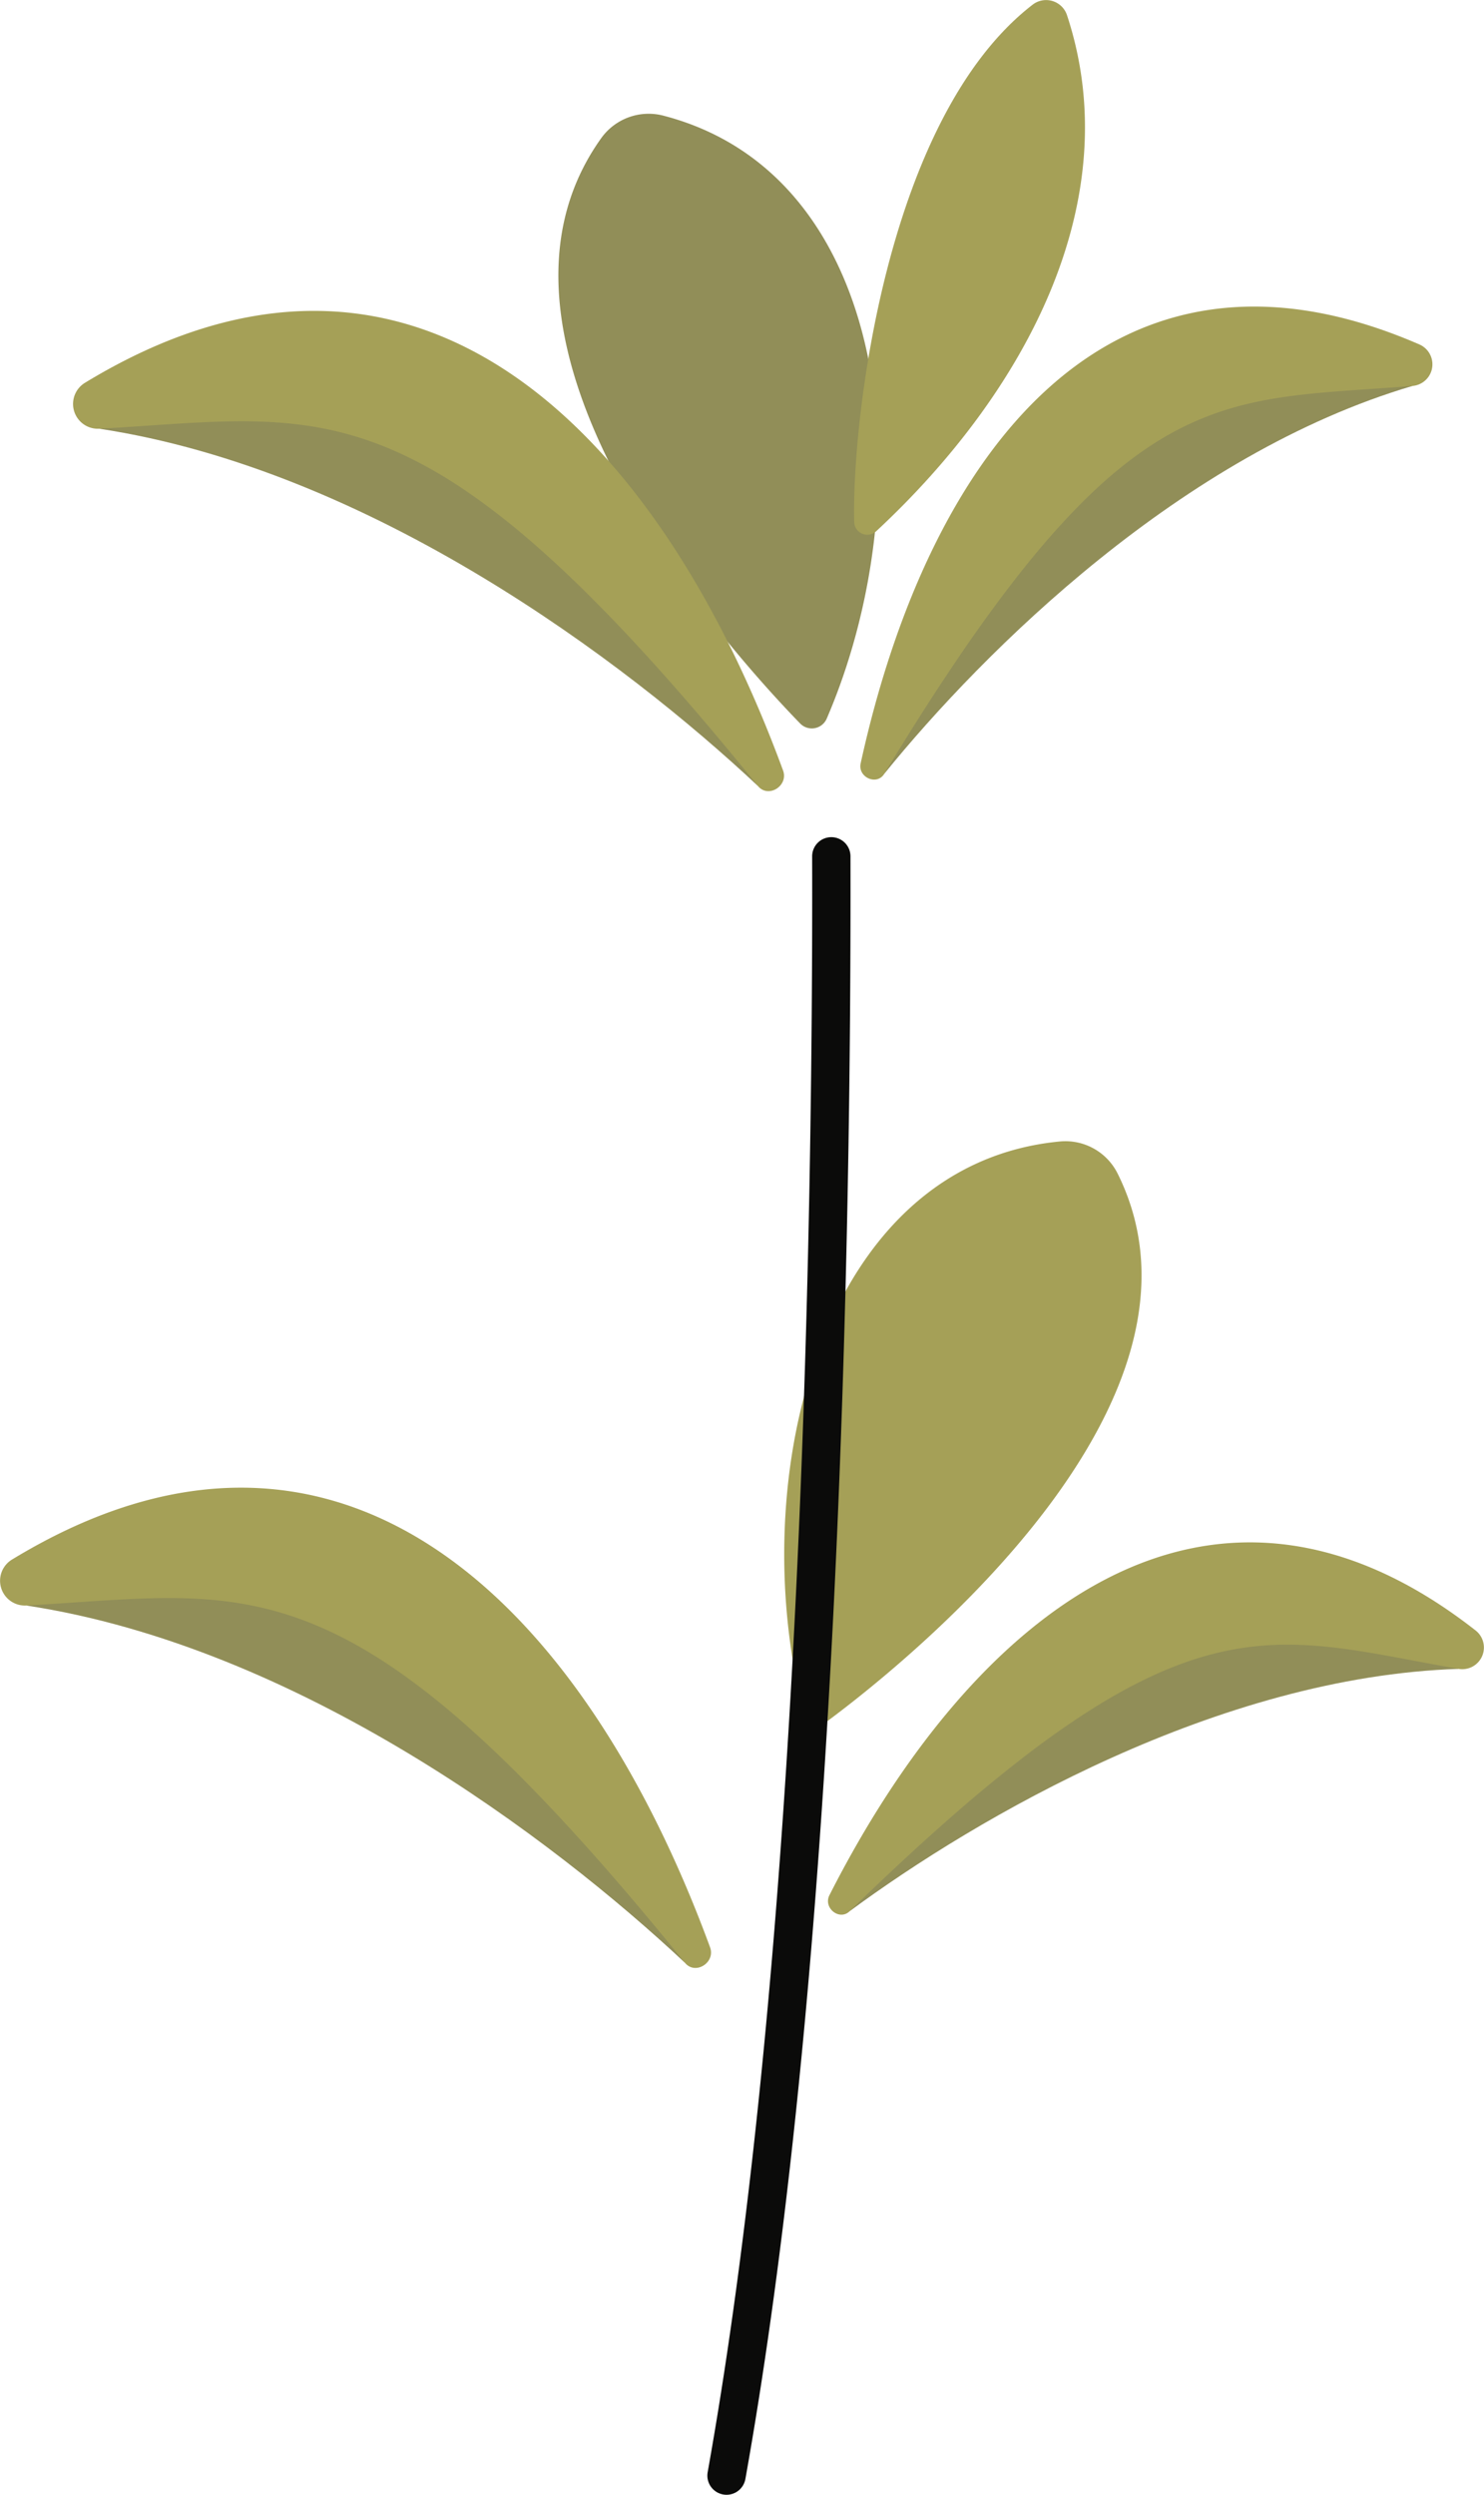
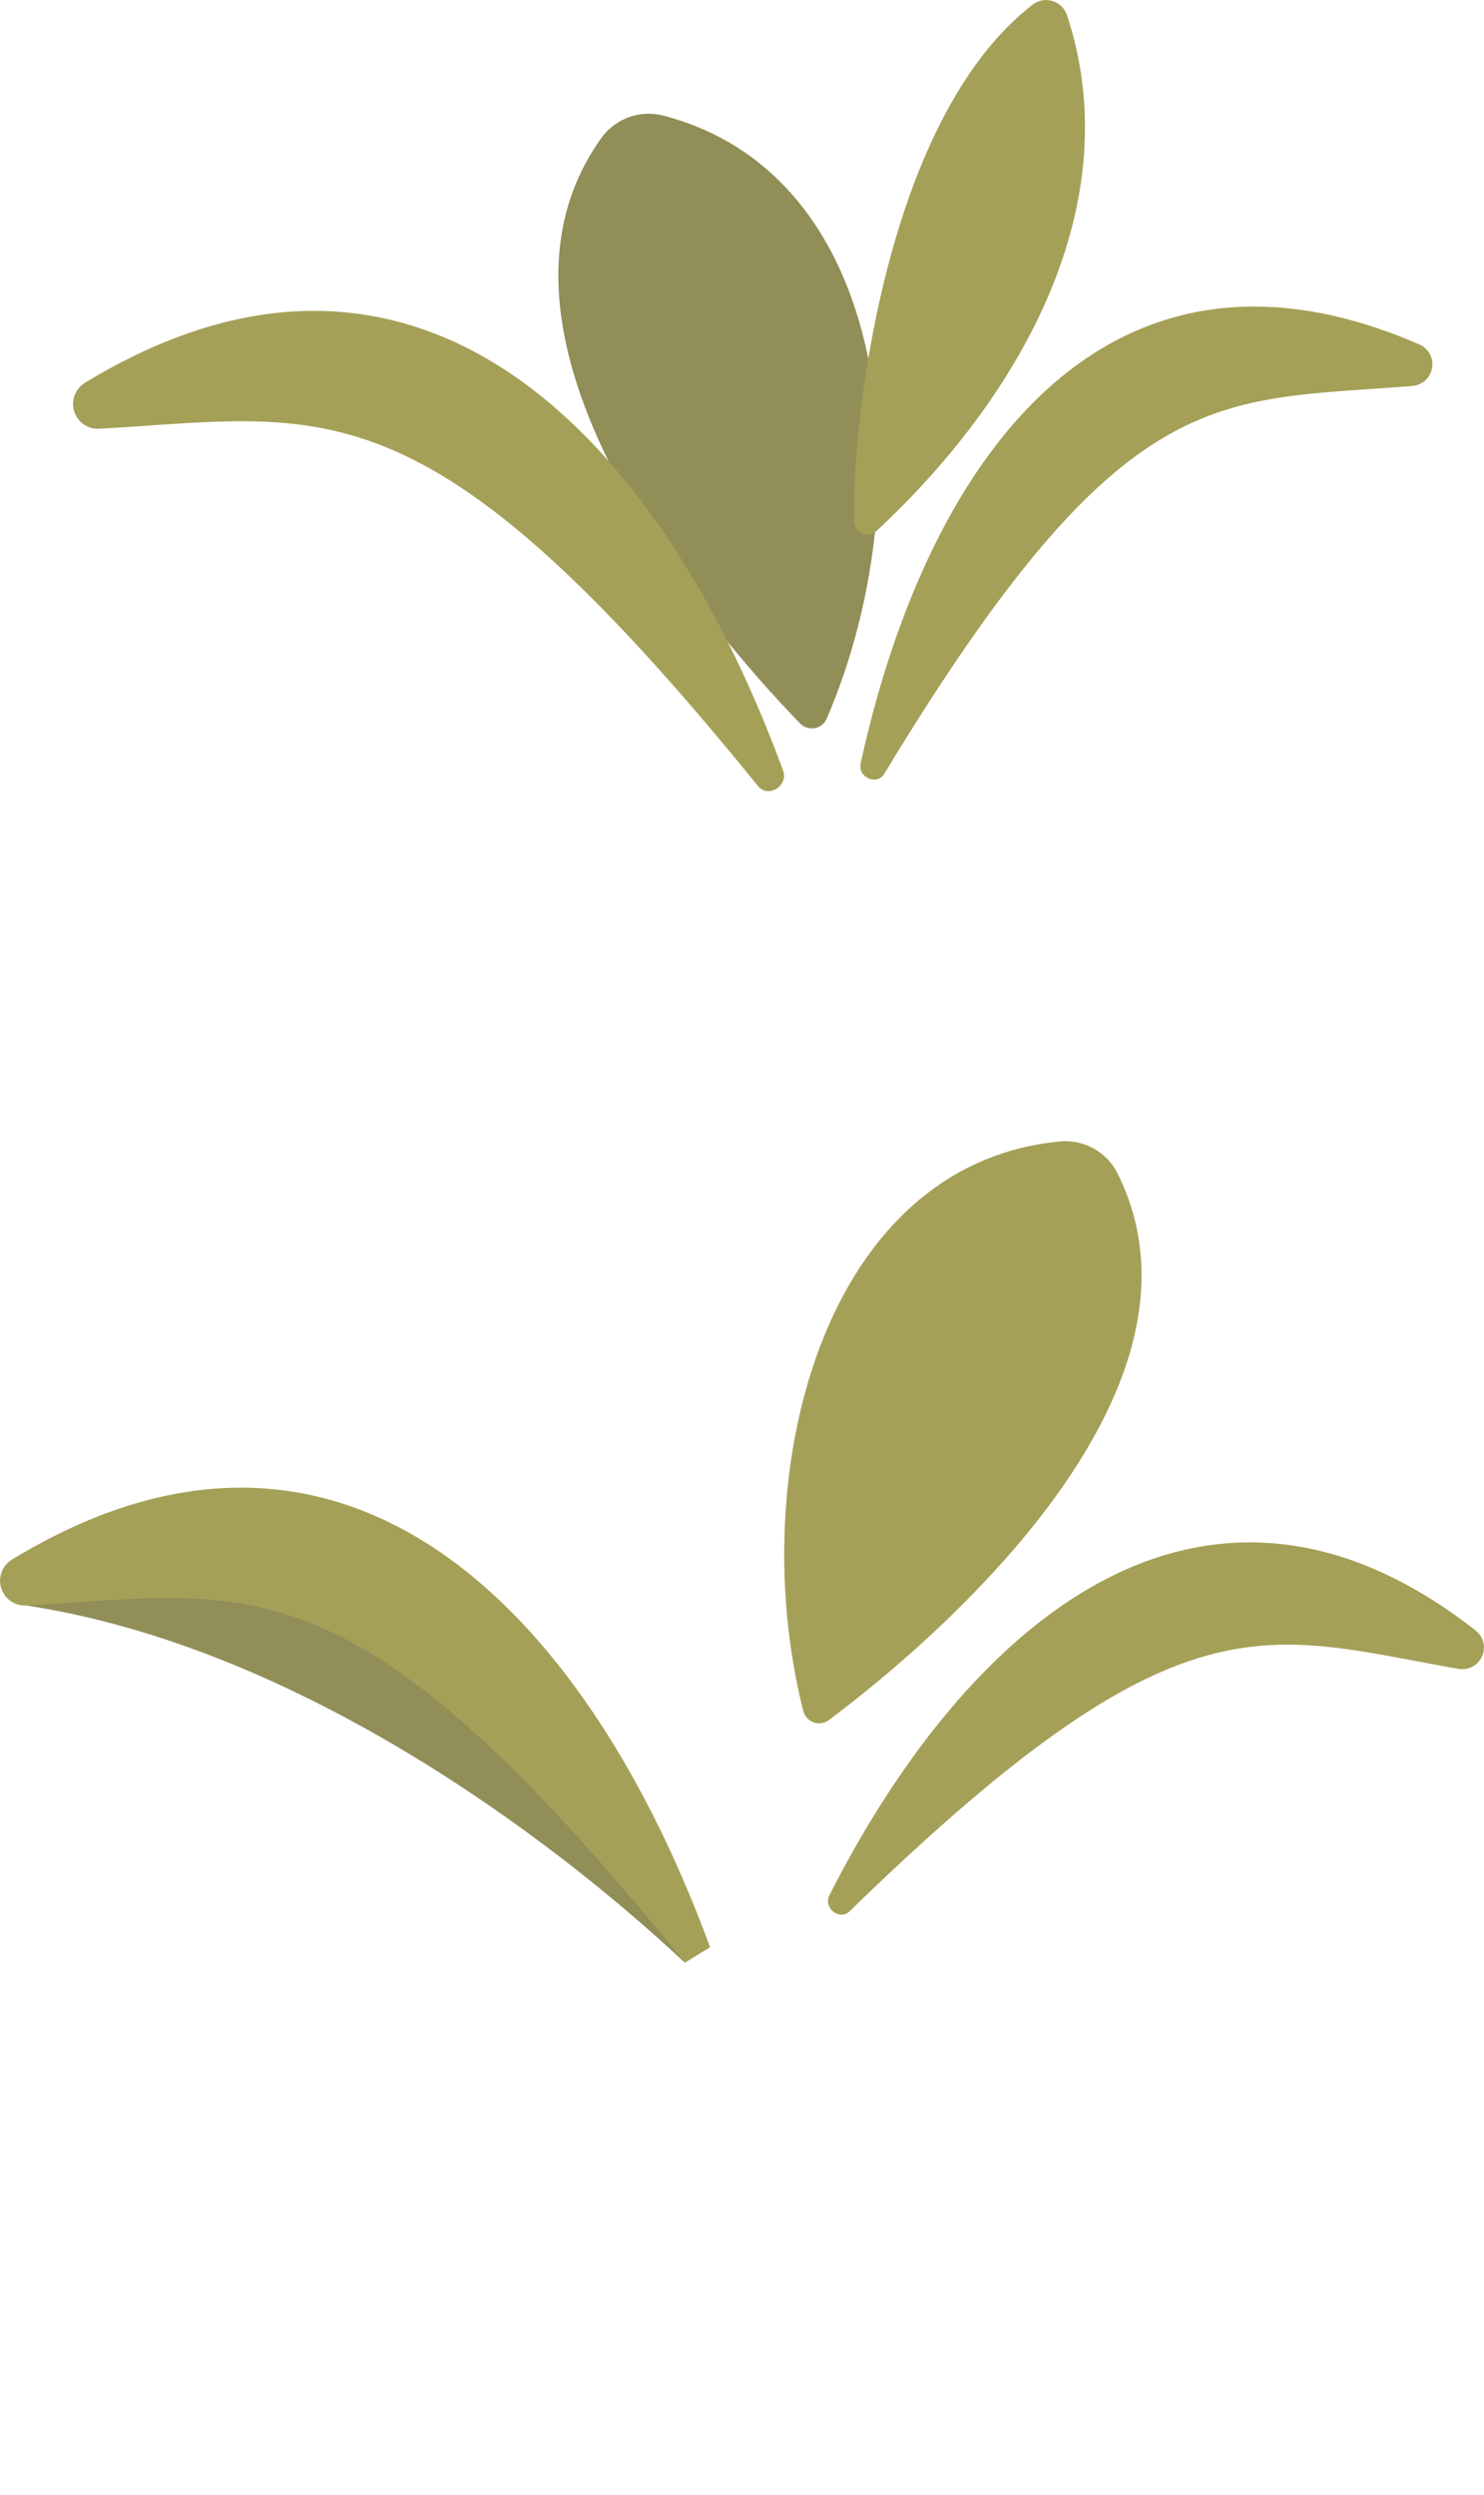
<svg xmlns="http://www.w3.org/2000/svg" viewBox="0 0 421.902 709.073">
  <g id="图层_2" data-name="图层 2">
    <g id="图层_1-2" data-name="图层 1">
      <path d="M235.024,204.275C262.238,141.216,254.5,49.957,188.577,32.867a16.579,16.579,0,0,0-17.632,6.377c-41.926,58.627,36.041,145.3,56.54,166.388A4.613,4.613,0,0,0,235.024,204.275Z" style="fill:#918e58" />
      <path d="M249.105,150.991c42.944-39.905,71.466-94.317,54.269-146.6a6.259,6.259,0,0,0-9.712-3.127C251.516,33.716,242.1,121,242.856,148.374A3.717,3.717,0,0,0,249.105,150.991Z" style="fill:#a5a057" />
-       <path d="M215.459,223.379c-37.646-35.3-110.011-89.792-187.255-101.531,41.78-18.977,57.618-19.3,85.6-.874S197.649,185.205,215.459,223.379Z" style="fill:#918e58" />
      <path d="M222.621,218.98C186.938,121.839,117.7,51.923,24.149,108.8a7.046,7.046,0,0,0,4.059,13.051c64.285-3.545,92.423-15.558,187.251,101.531C218.4,227.009,224.231,223.365,222.621,218.98Z" style="fill:#a5a057" />
-       <path d="M251.418,219.907c28.417-35.057,84.633-90.864,150.157-110.215-38.451-11.475-52.21-9.872-74.259,9.416S262.309,184.719,251.418,219.907Z" style="fill:#918e58" />
      <path d="M244.69,216.948c19.368-88.4,71.039-157.2,158.847-119.044a6.161,6.161,0,0,1-1.965,11.788c-56.114,4.57-81.918-2.493-150.154,110.215C249.3,223.4,243.816,220.938,244.69,216.948Z" style="fill:#a5a057" />
      <path d="M228.4,486.359c-16.92-66.564,5.124-155.459,72.919-161.93a16.58,16.58,0,0,1,16.4,9.08c32.147,64.51-58.523,137.792-82.092,155.379A4.613,4.613,0,0,1,228.4,486.359Z" style="fill:#a5a057" />
      <path d="M194.706,557.848C157.06,522.546,84.7,468.056,7.45,456.318c41.781-18.978,57.619-19.3,85.6-.875S176.9,519.674,194.706,557.848Z" style="fill:#918e58" />
-       <path d="M201.867,553.449C166.185,456.308,96.949,386.393,3.4,443.267a7.045,7.045,0,0,0,4.059,13.05c64.285-3.544,92.422-15.557,187.251,101.531C197.646,561.478,203.478,557.834,201.867,553.449Z" style="fill:#a5a057" />
-       <path d="M241.584,543.191c36.328-26.773,104.784-66.63,173.069-68.86-34.323-20.786-48.043-22.7-74.238-9.584S260.984,511.879,241.584,543.191Z" style="fill:#918e58" />
+       <path d="M201.867,553.449C166.185,456.308,96.949,386.393,3.4,443.267a7.045,7.045,0,0,0,4.059,13.05c64.285-3.544,92.422-15.557,187.251,101.531Z" style="fill:#a5a057" />
      <path d="M235.819,538.633c41-80.674,108.327-134.248,183.7-75.217a6.161,6.161,0,0,1-4.87,10.914c-55.457-9.7-78.652-23.037-173.066,68.861C238.657,546.041,233.968,542.275,235.819,538.633Z" style="fill:#a5a057" />
-       <path d="M206.558,709.073a5.455,5.455,0,0,1-5.371-6.41c26.42-147.874,29.953-351.213,29.707-459.26a5.448,5.448,0,0,1,5.436-5.462h.013a5.449,5.449,0,0,1,5.449,5.437c.248,108.412-3.306,312.49-29.876,461.2A5.452,5.452,0,0,1,206.558,709.073Z" style="fill:#0b0b0a" />
    </g>
  </g>
</svg>